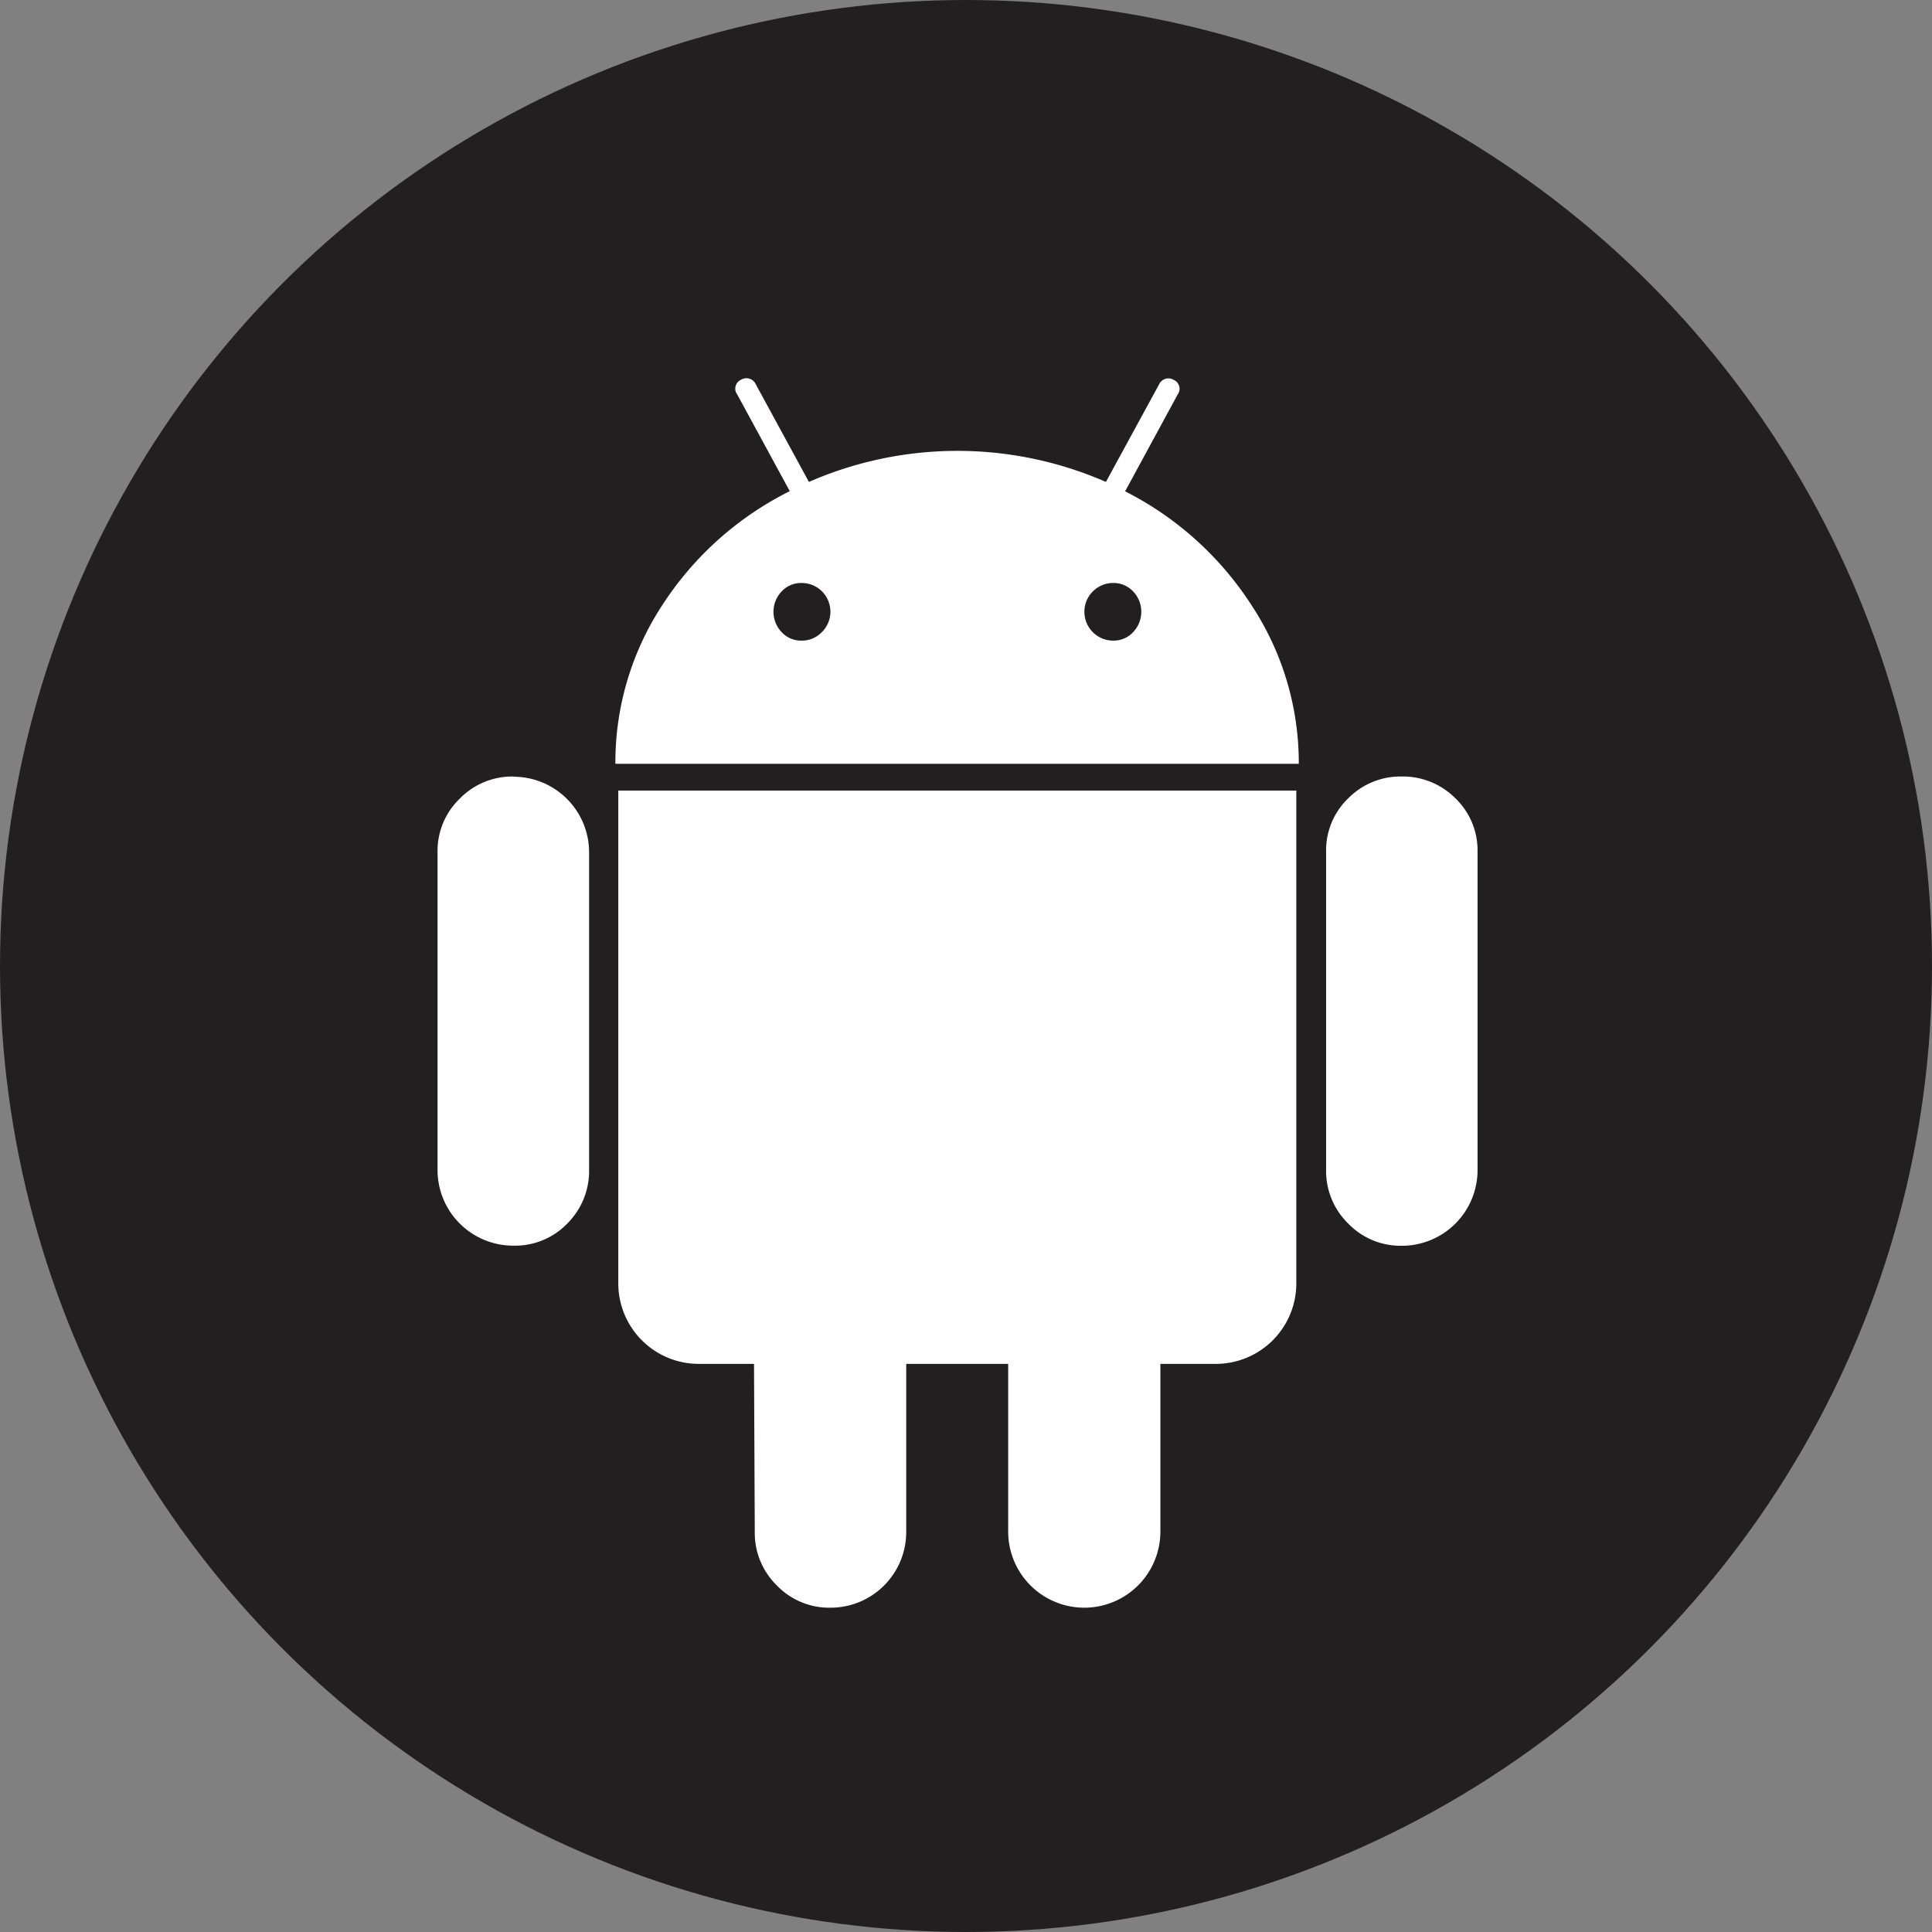
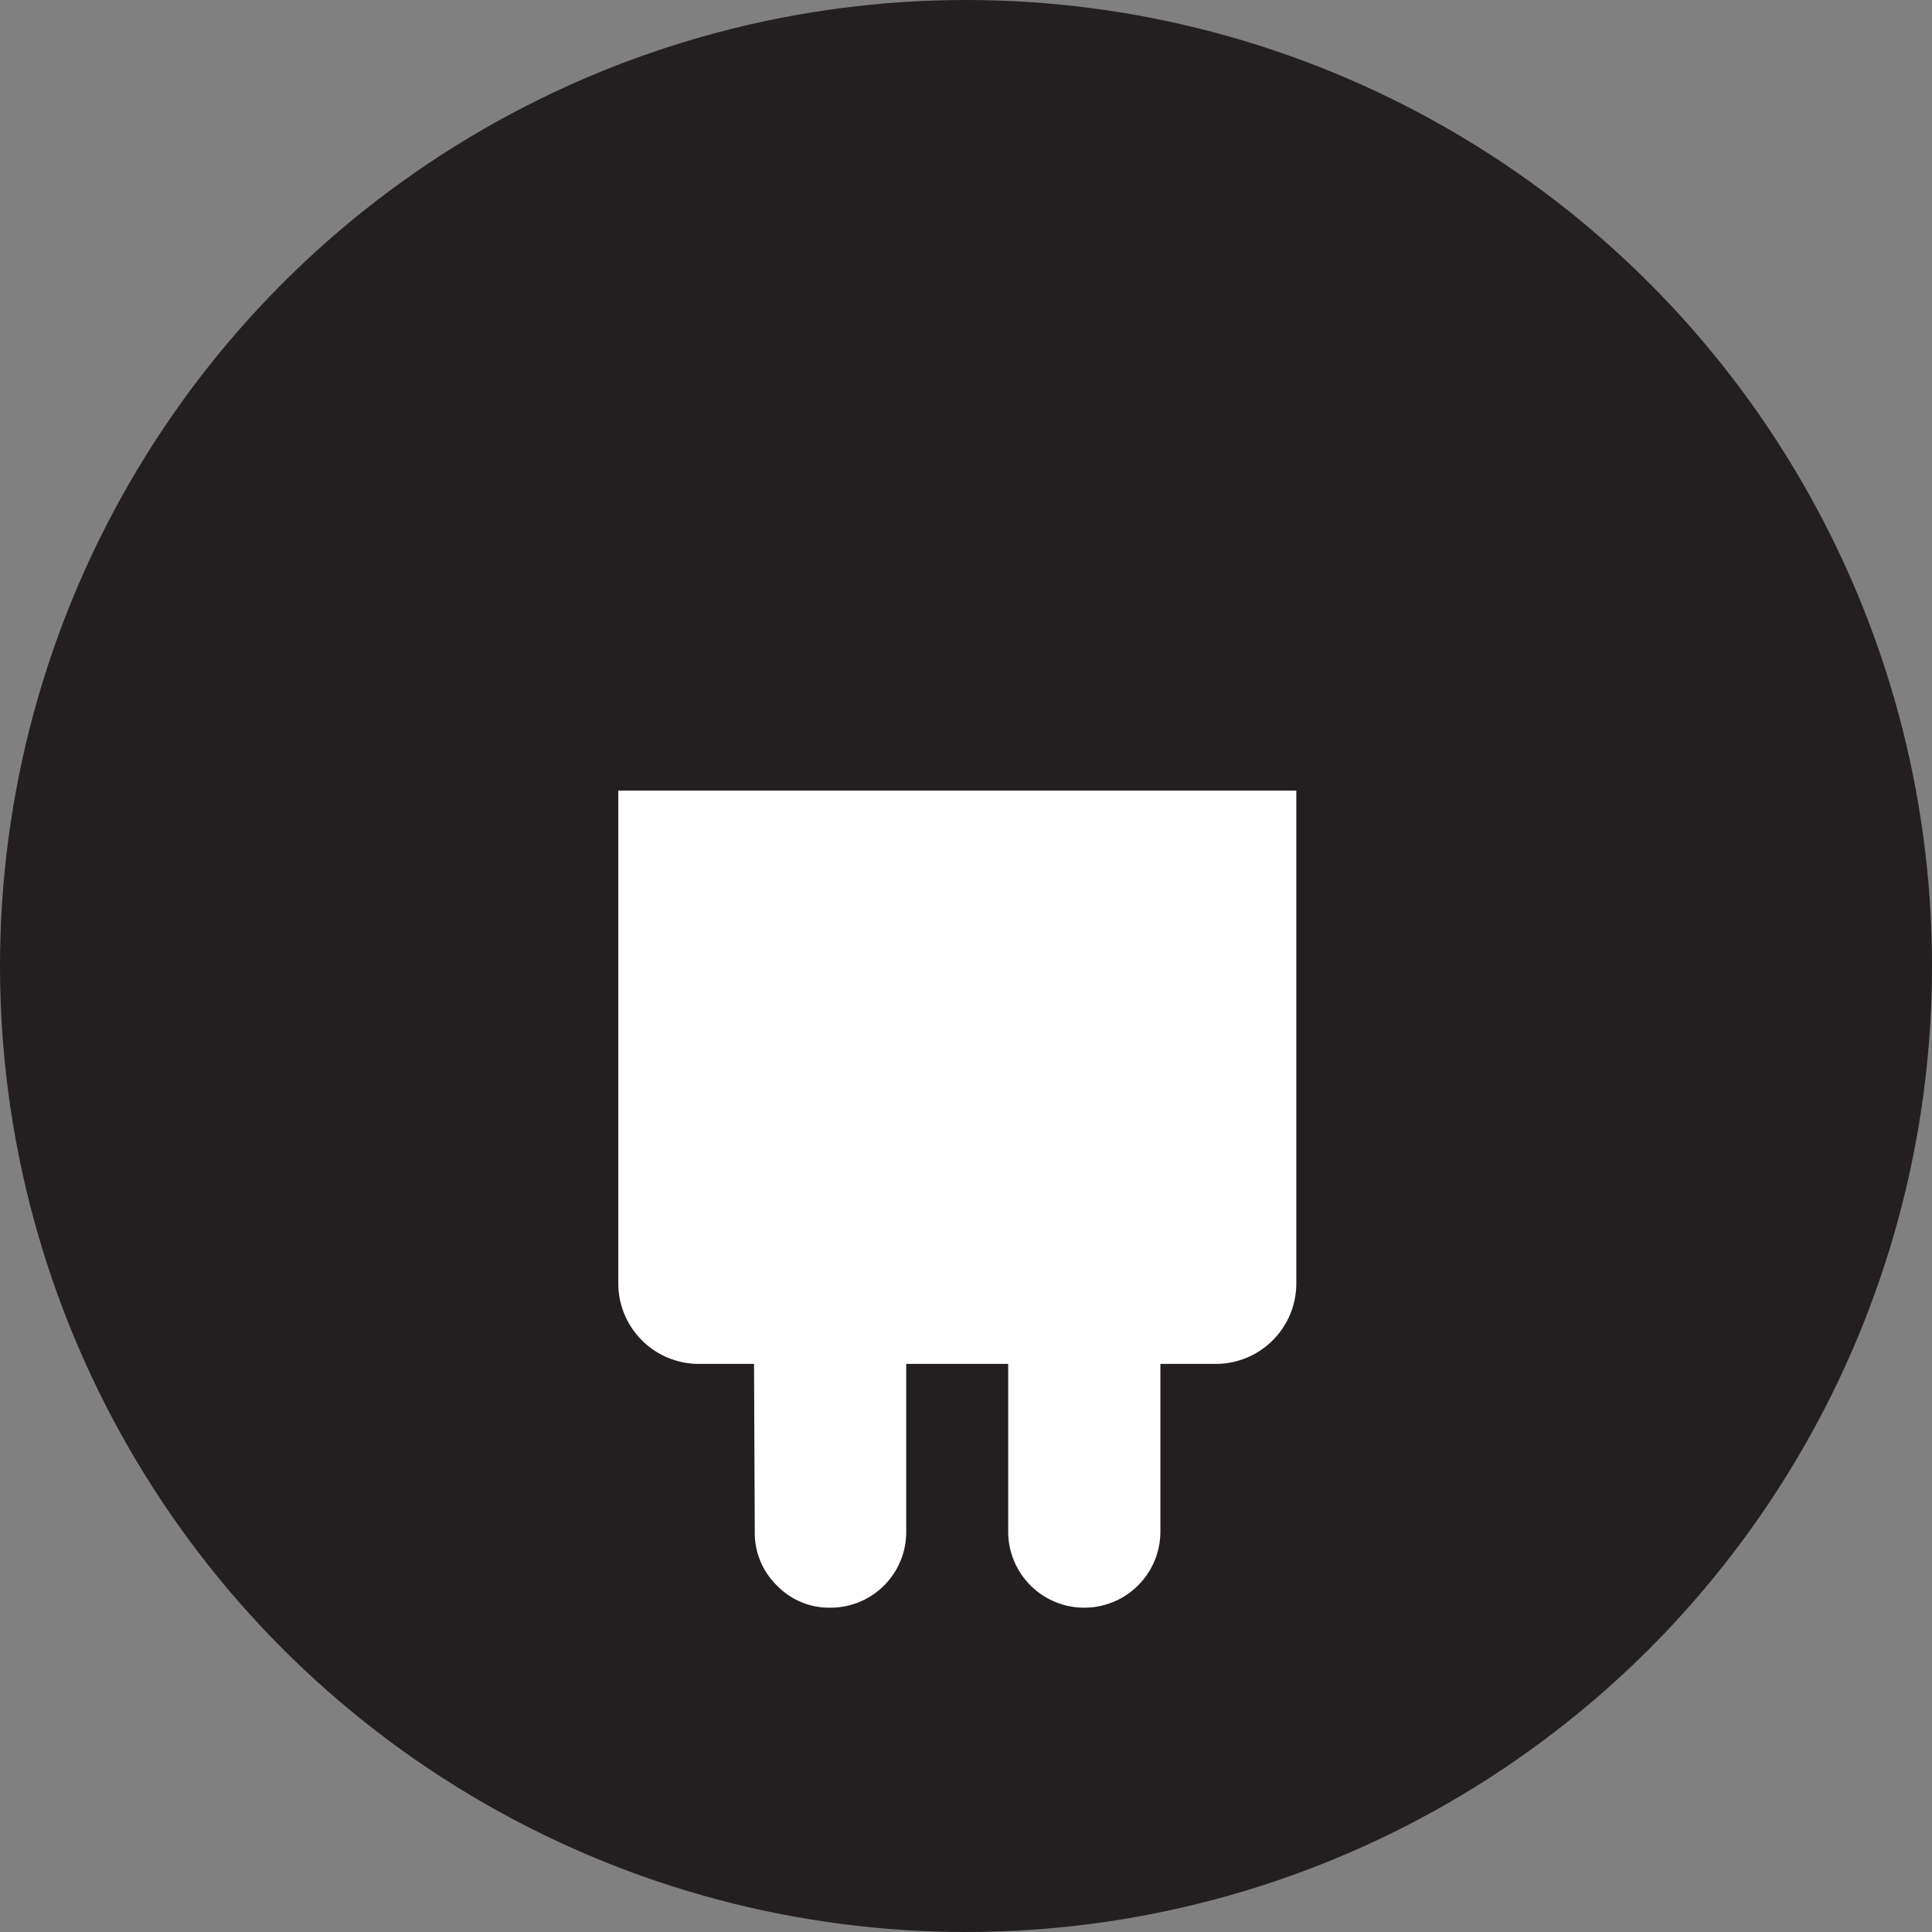
<svg xmlns="http://www.w3.org/2000/svg" width="36" height="36" viewBox="0 0 36 36">
  <rect x="0" y="0" width="36" height="36" fill="#808080" stroke="none" />
  <g id="Group_2453" data-name="Group 2453" transform="translate(0 0.465)">
    <circle id="Ellipse_25" data-name="Ellipse 25" cx="18" cy="18" r="18" transform="translate(0 -0.465)" fill="#231f20" />
    <g id="android-logo" transform="translate(8.148 6.584)">
      <g id="Group_2452" data-name="Group 2452" transform="translate(0 0)">
-         <path id="Path_68694" data-name="Path 68694" d="M43.962,179.141a1.368,1.368,0,0,0-1,.413,1.352,1.352,0,0,0-.413.991v5.92a1.41,1.41,0,0,0,1.418,1.418,1.347,1.347,0,0,0,1-.413,1.38,1.38,0,0,0,.406-1.005v-5.92a1.41,1.41,0,0,0-1.4-1.4Z" transform="translate(-42.544 -171.721)" fill="#fff" />
-         <path id="Path_68695" data-name="Path 68695" d="M132.15,2.106l.977-1.8a.181.181,0,0,0-.069-.275.191.191,0,0,0-.275.082l-.991,1.818a6.905,6.905,0,0,0-5.534,0L125.267.11a.191.191,0,0,0-.275-.082.181.181,0,0,0-.069.275l.978,1.8a6.036,6.036,0,0,0-2.368,2.113,5.338,5.338,0,0,0-.881,2.967h12.734A5.339,5.339,0,0,0,134.5,4.22,6.062,6.062,0,0,0,132.15,2.106ZM126.5,4.729a.516.516,0,0,1-.379.159.493.493,0,0,1-.372-.159.549.549,0,0,1,0-.757.494.494,0,0,1,.372-.158.535.535,0,0,1,.379.915Zm5.8,0a.494.494,0,0,1-.372.159.537.537,0,0,1,0-1.074.5.5,0,0,1,.372.158.549.549,0,0,1,0,.757Z" transform="translate(-119.333 0)" fill="#fff" />
        <path id="Path_68696" data-name="Path 68696" d="M123.971,194.619a1.5,1.5,0,0,0,1.514,1.514H126.5l.014,3.125a1.368,1.368,0,0,0,.413,1.005,1.352,1.352,0,0,0,.991.413,1.41,1.41,0,0,0,1.418-1.418v-3.125h1.9v3.125a1.418,1.418,0,1,0,2.836,0v-3.125h1.033a1.5,1.5,0,0,0,1.5-1.514V185.45H123.971Z" transform="translate(-120.598 -177.768)" fill="#fff" />
-         <path id="Path_68697" data-name="Path 68697" d="M443.78,179.141a1.364,1.364,0,0,0-.991.406,1.346,1.346,0,0,0-.413,1v5.92a1.367,1.367,0,0,0,.413,1.005,1.352,1.352,0,0,0,.991.413,1.41,1.41,0,0,0,1.418-1.418v-5.92a1.346,1.346,0,0,0-.413-1A1.381,1.381,0,0,0,443.78,179.141Z" transform="translate(-425.814 -171.721)" fill="#fff" />
      </g>
    </g>
  </g>
</svg>